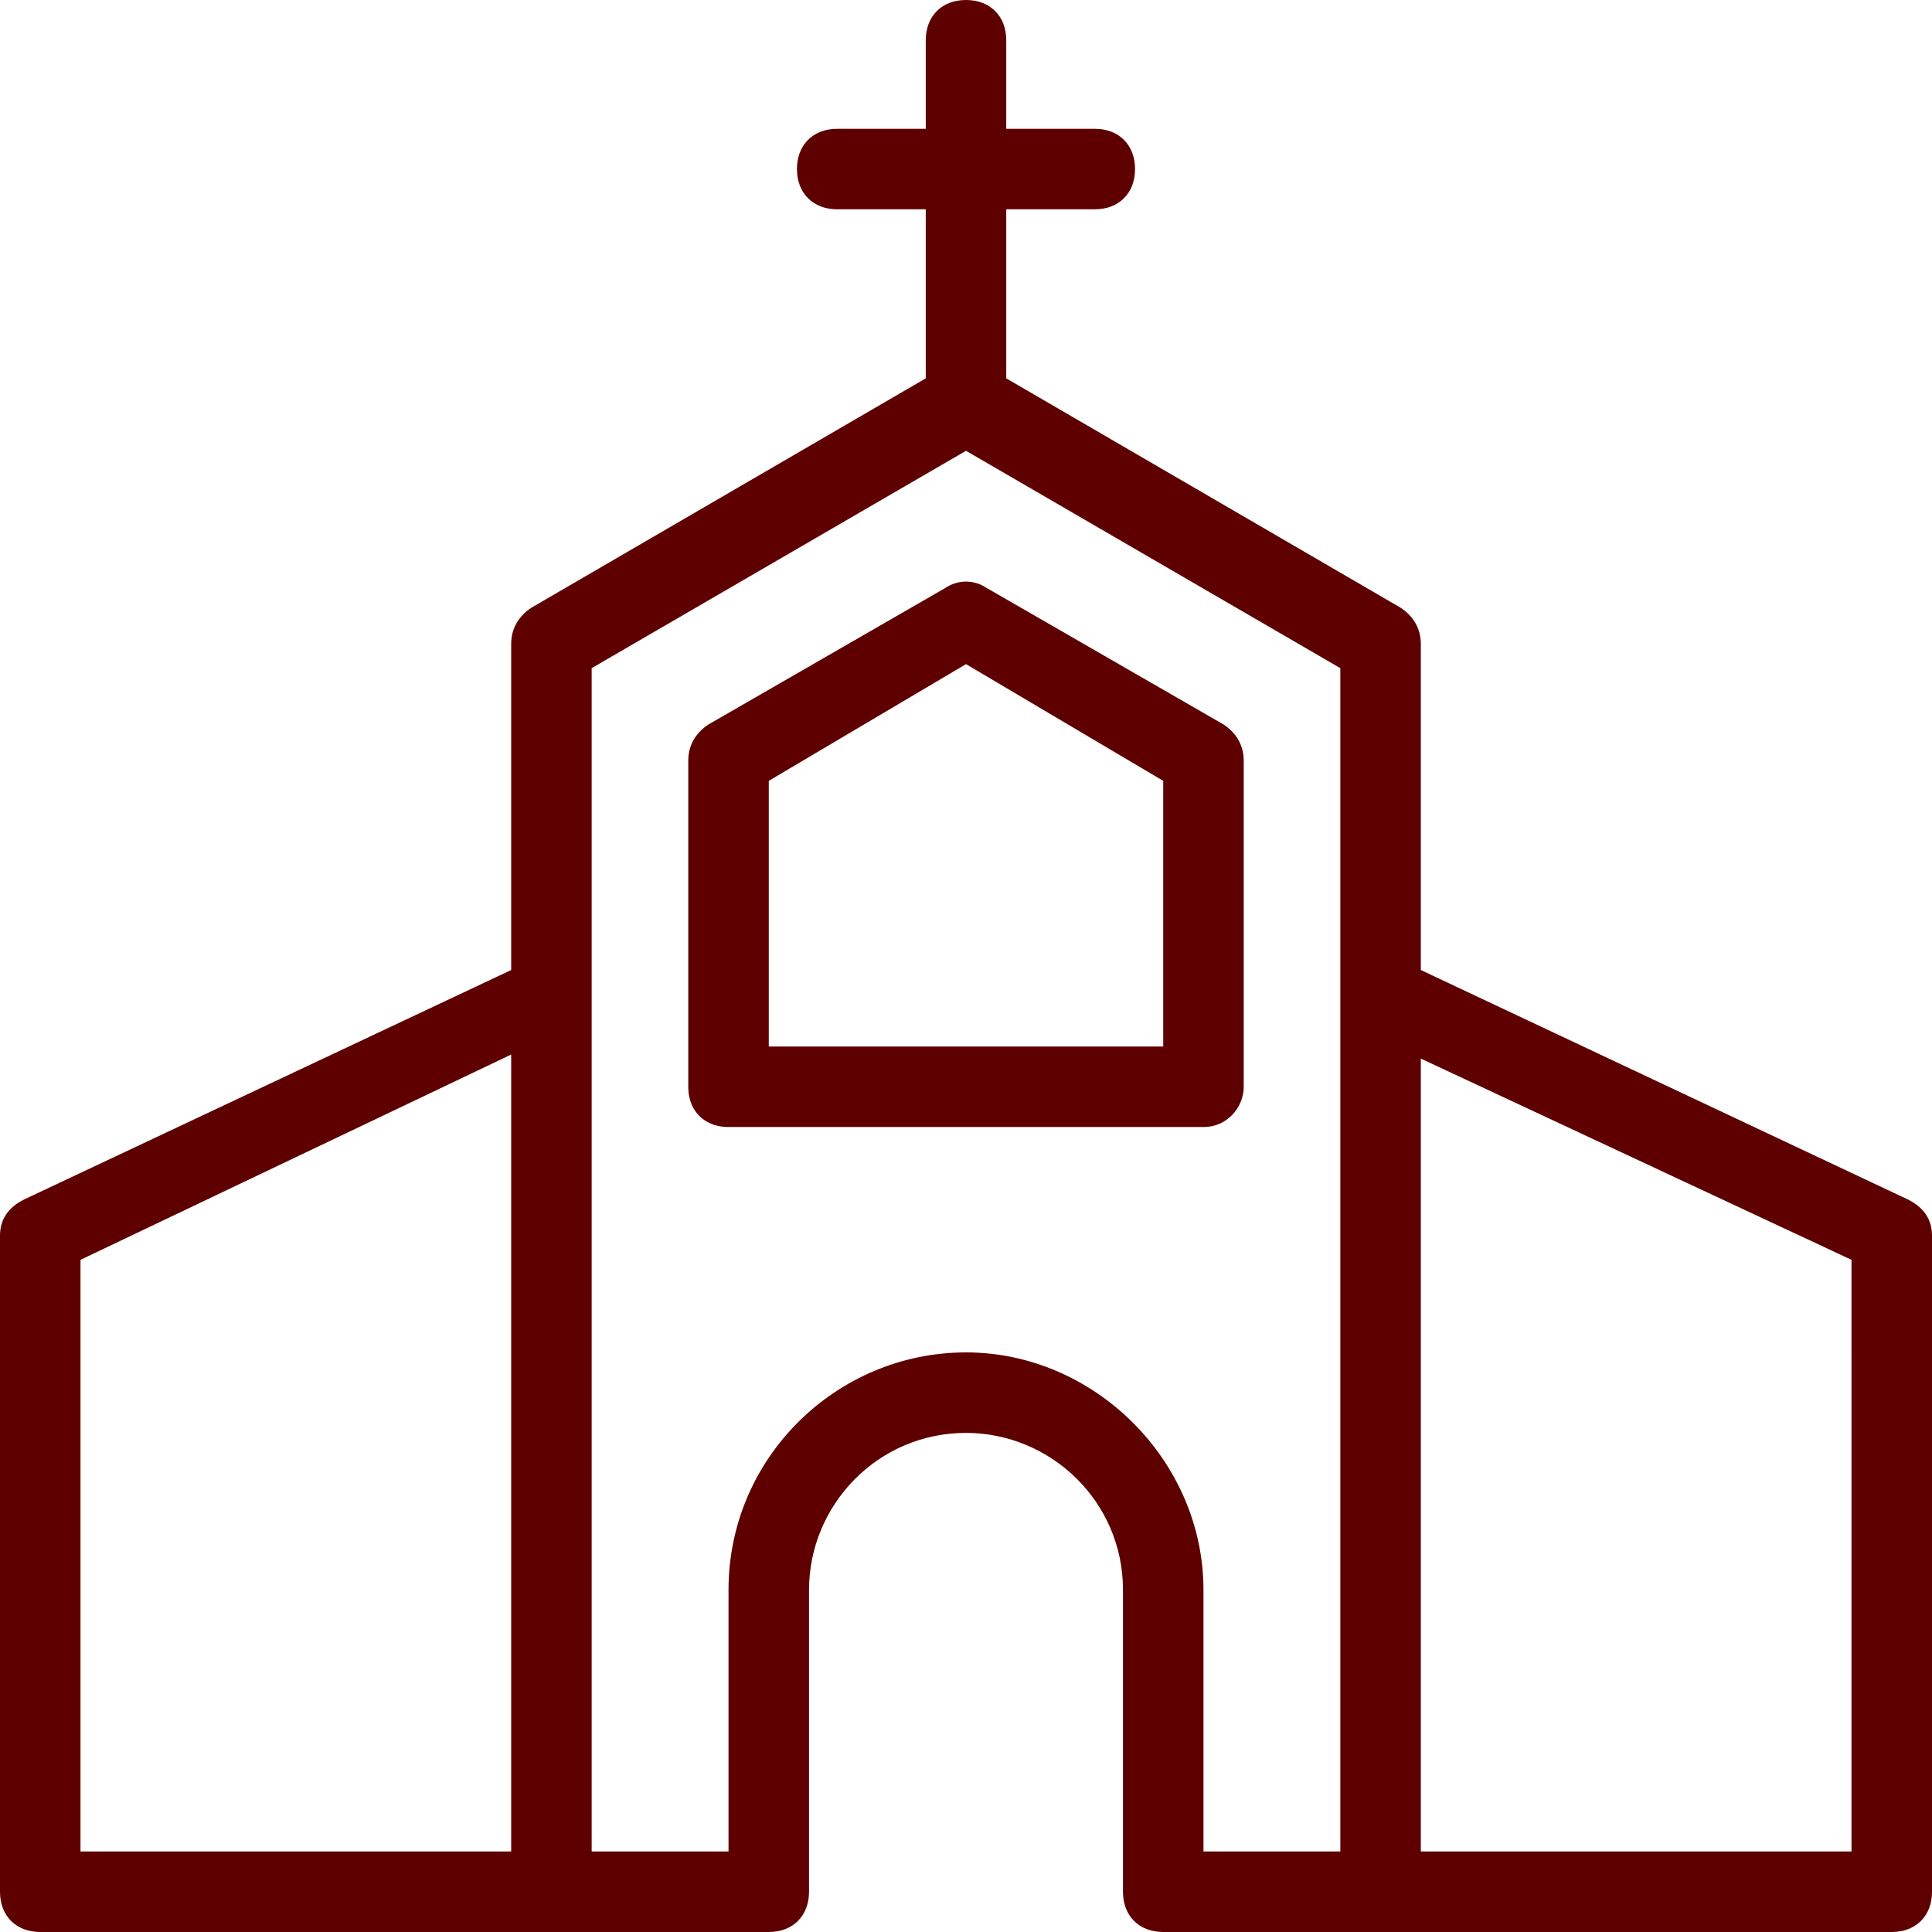
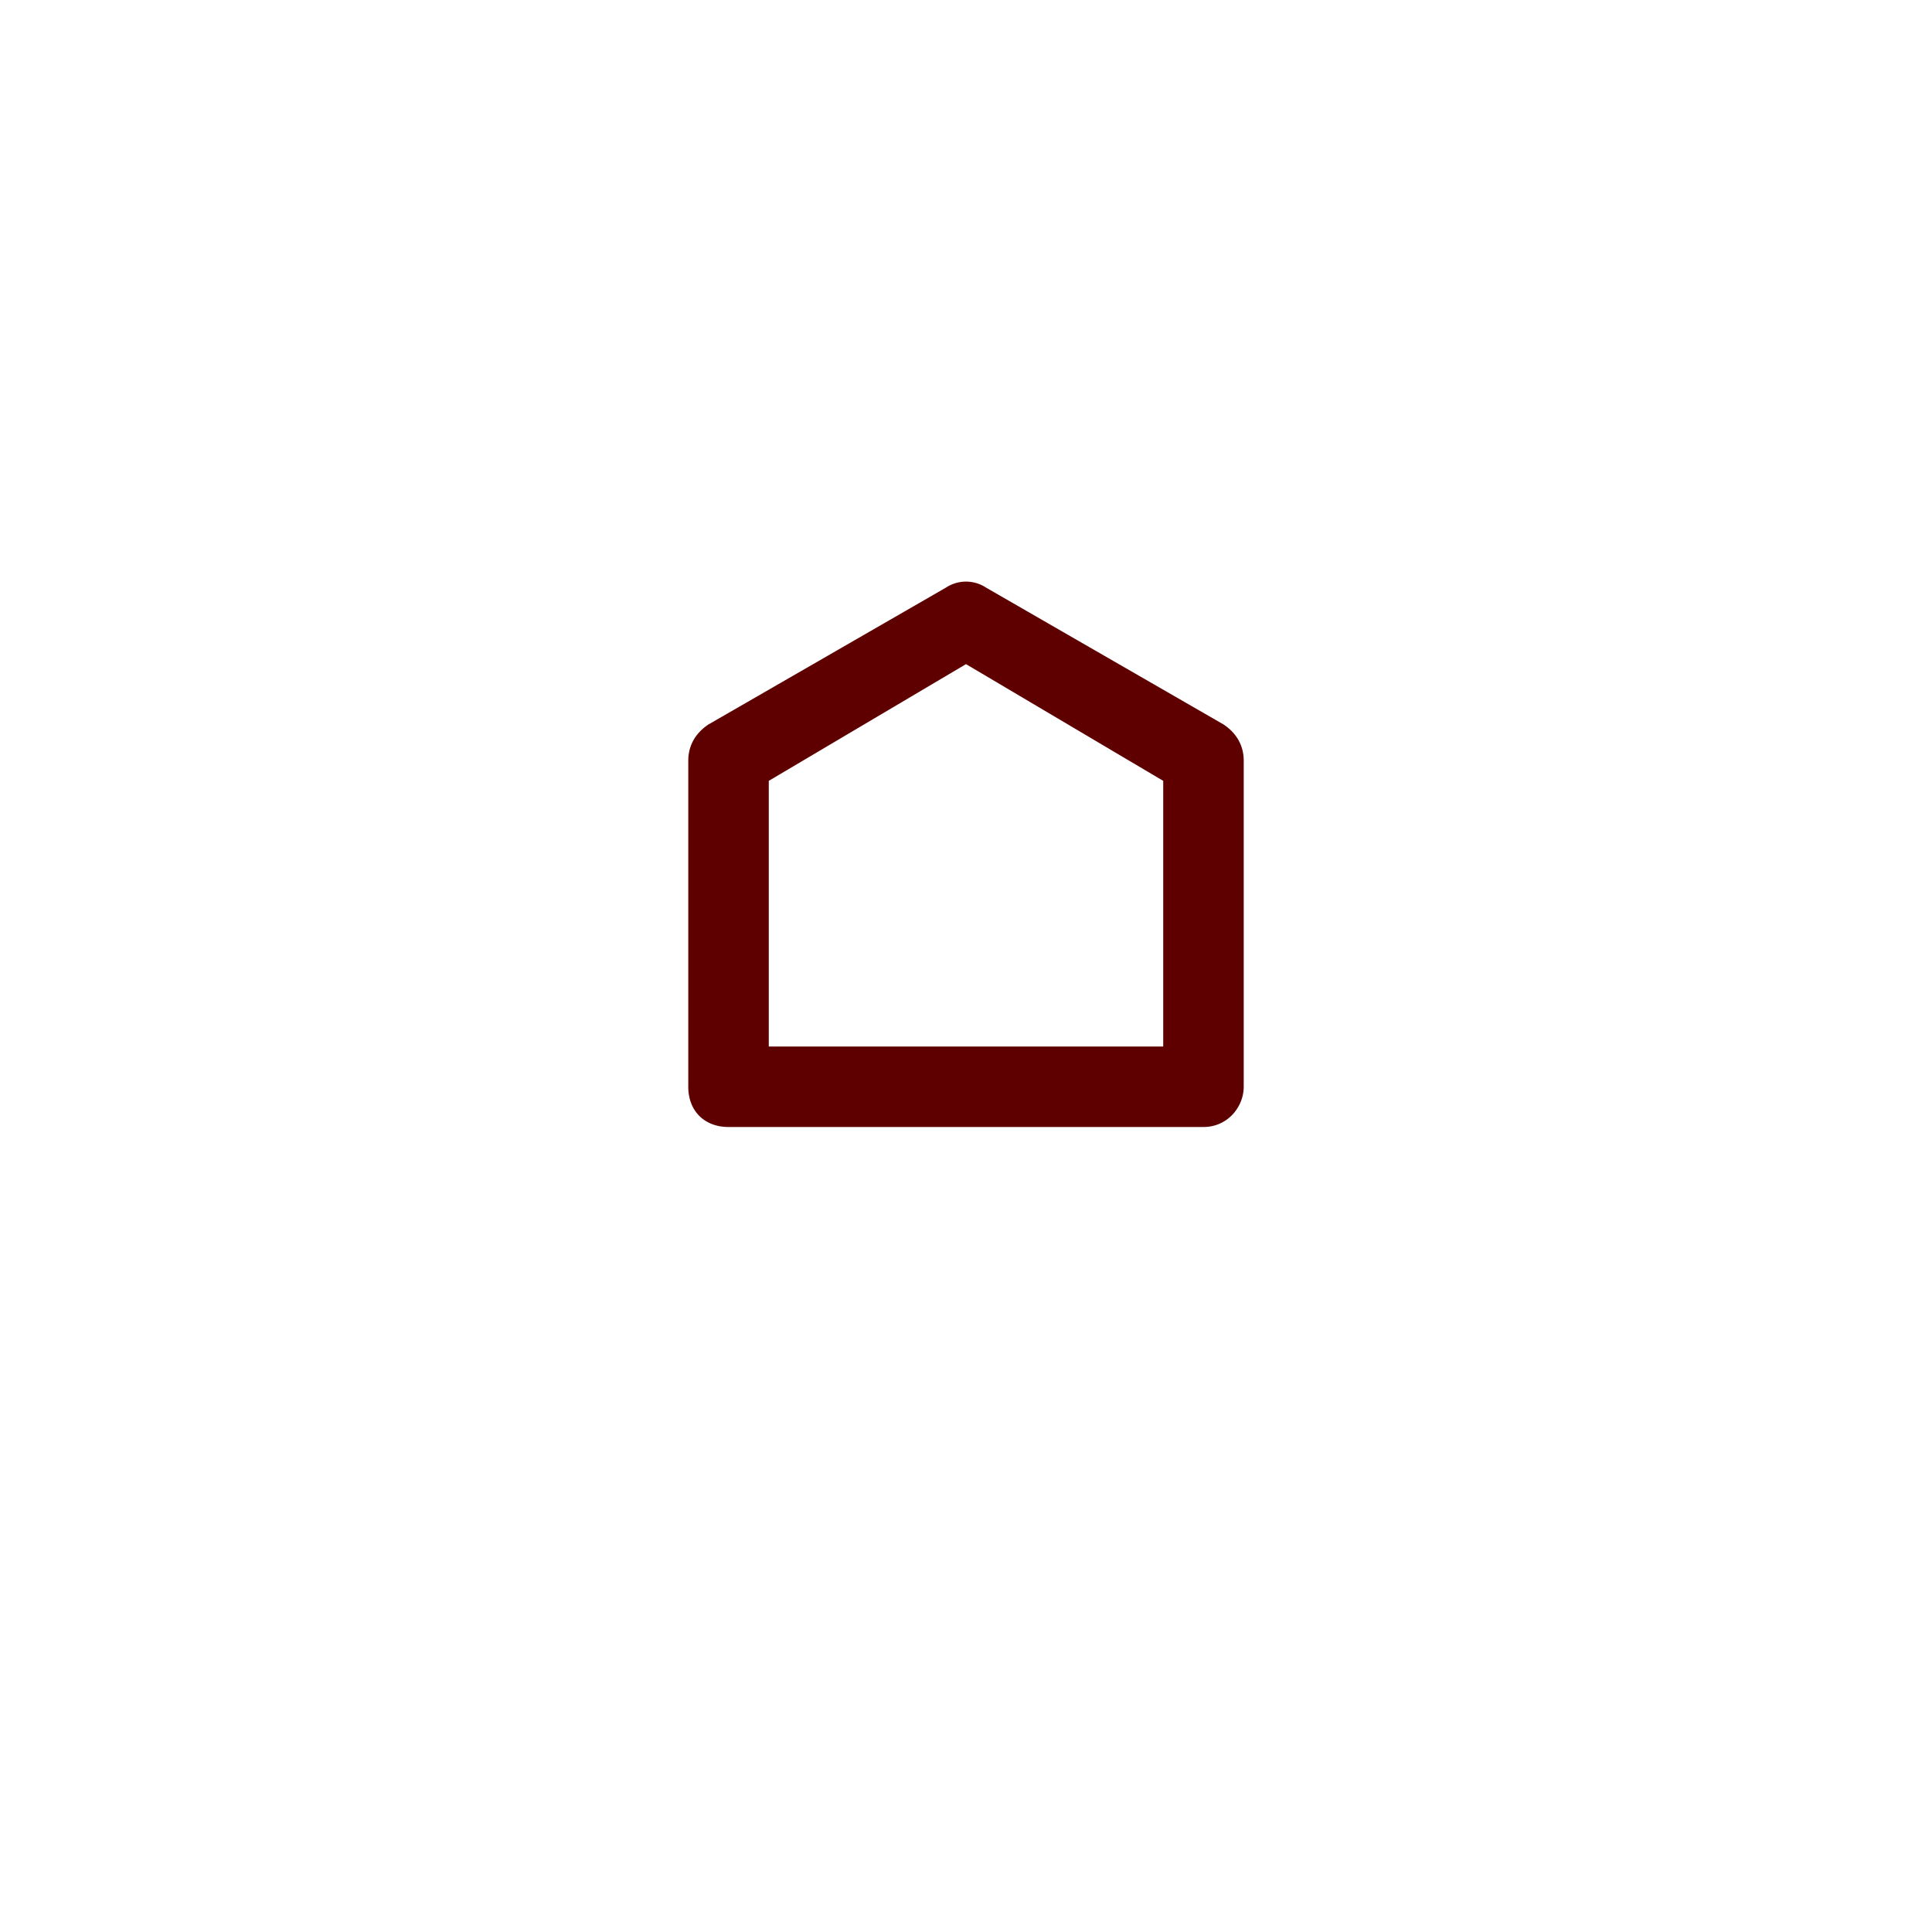
<svg xmlns="http://www.w3.org/2000/svg" width="60" height="60" viewBox="0 0 60 60">
  <g>
    <g>
      <g>
        <path fill="#5e0000" d="M36.125 32.5h-12.25v-8.25L30 20.625l6.125 3.625zm2.5 1.25V23.625c0-.5-.25-.875-.625-1.125l-7.375-4.25a1.135 1.135 0 0 0-1.25 0L22 22.5c-.375.25-.625.625-.625 1.125V33.75c0 .75.5 1.25 1.25 1.25h14.75c.75 0 1.25-.625 1.25-1.25z" />
      </g>
      <g>
-         <path fill="#5e0000" d="M57.5 57.5H44.125V32.875l13.375 6.25zM30 42c-4 0-7.375 3.25-7.375 7.375V57.5h-4.25V20.75L30 14l11.625 6.75V57.5h-4.25v-8.125C37.375 45.375 34 42 30 42zM2.5 39.125l13.375-6.375V57.5H2.5zm56.75-1.875l-15.125-7.125V20c0-.5-.25-.875-.625-1.125L31.25 11.75V6.5H34c.75 0 1.25-.5 1.25-1.25S34.75 4 34 4h-2.75V1.25C31.25.5 30.75 0 30 0s-1.25.5-1.25 1.25V4H26c-.75 0-1.25.5-1.25 1.25S25.25 6.5 26 6.5h2.75v5.25L16.5 18.875c-.375.25-.625.625-.625 1.125v10.125L.75 37.25c-.5.25-.75.625-.75 1.125V58.75C0 59.5.5 60 1.25 60h22.625c.75 0 1.25-.5 1.25-1.25v-9.375c0-2.625 2.125-4.875 4.875-4.875 2.625 0 4.875 2.125 4.875 4.875v9.375c0 .75.5 1.25 1.25 1.25H58.75c.75 0 1.25-.5 1.25-1.25V38.375c0-.5-.25-.875-.75-1.125z" />
-       </g>
+         </g>
    </g>
  </g>
</svg>